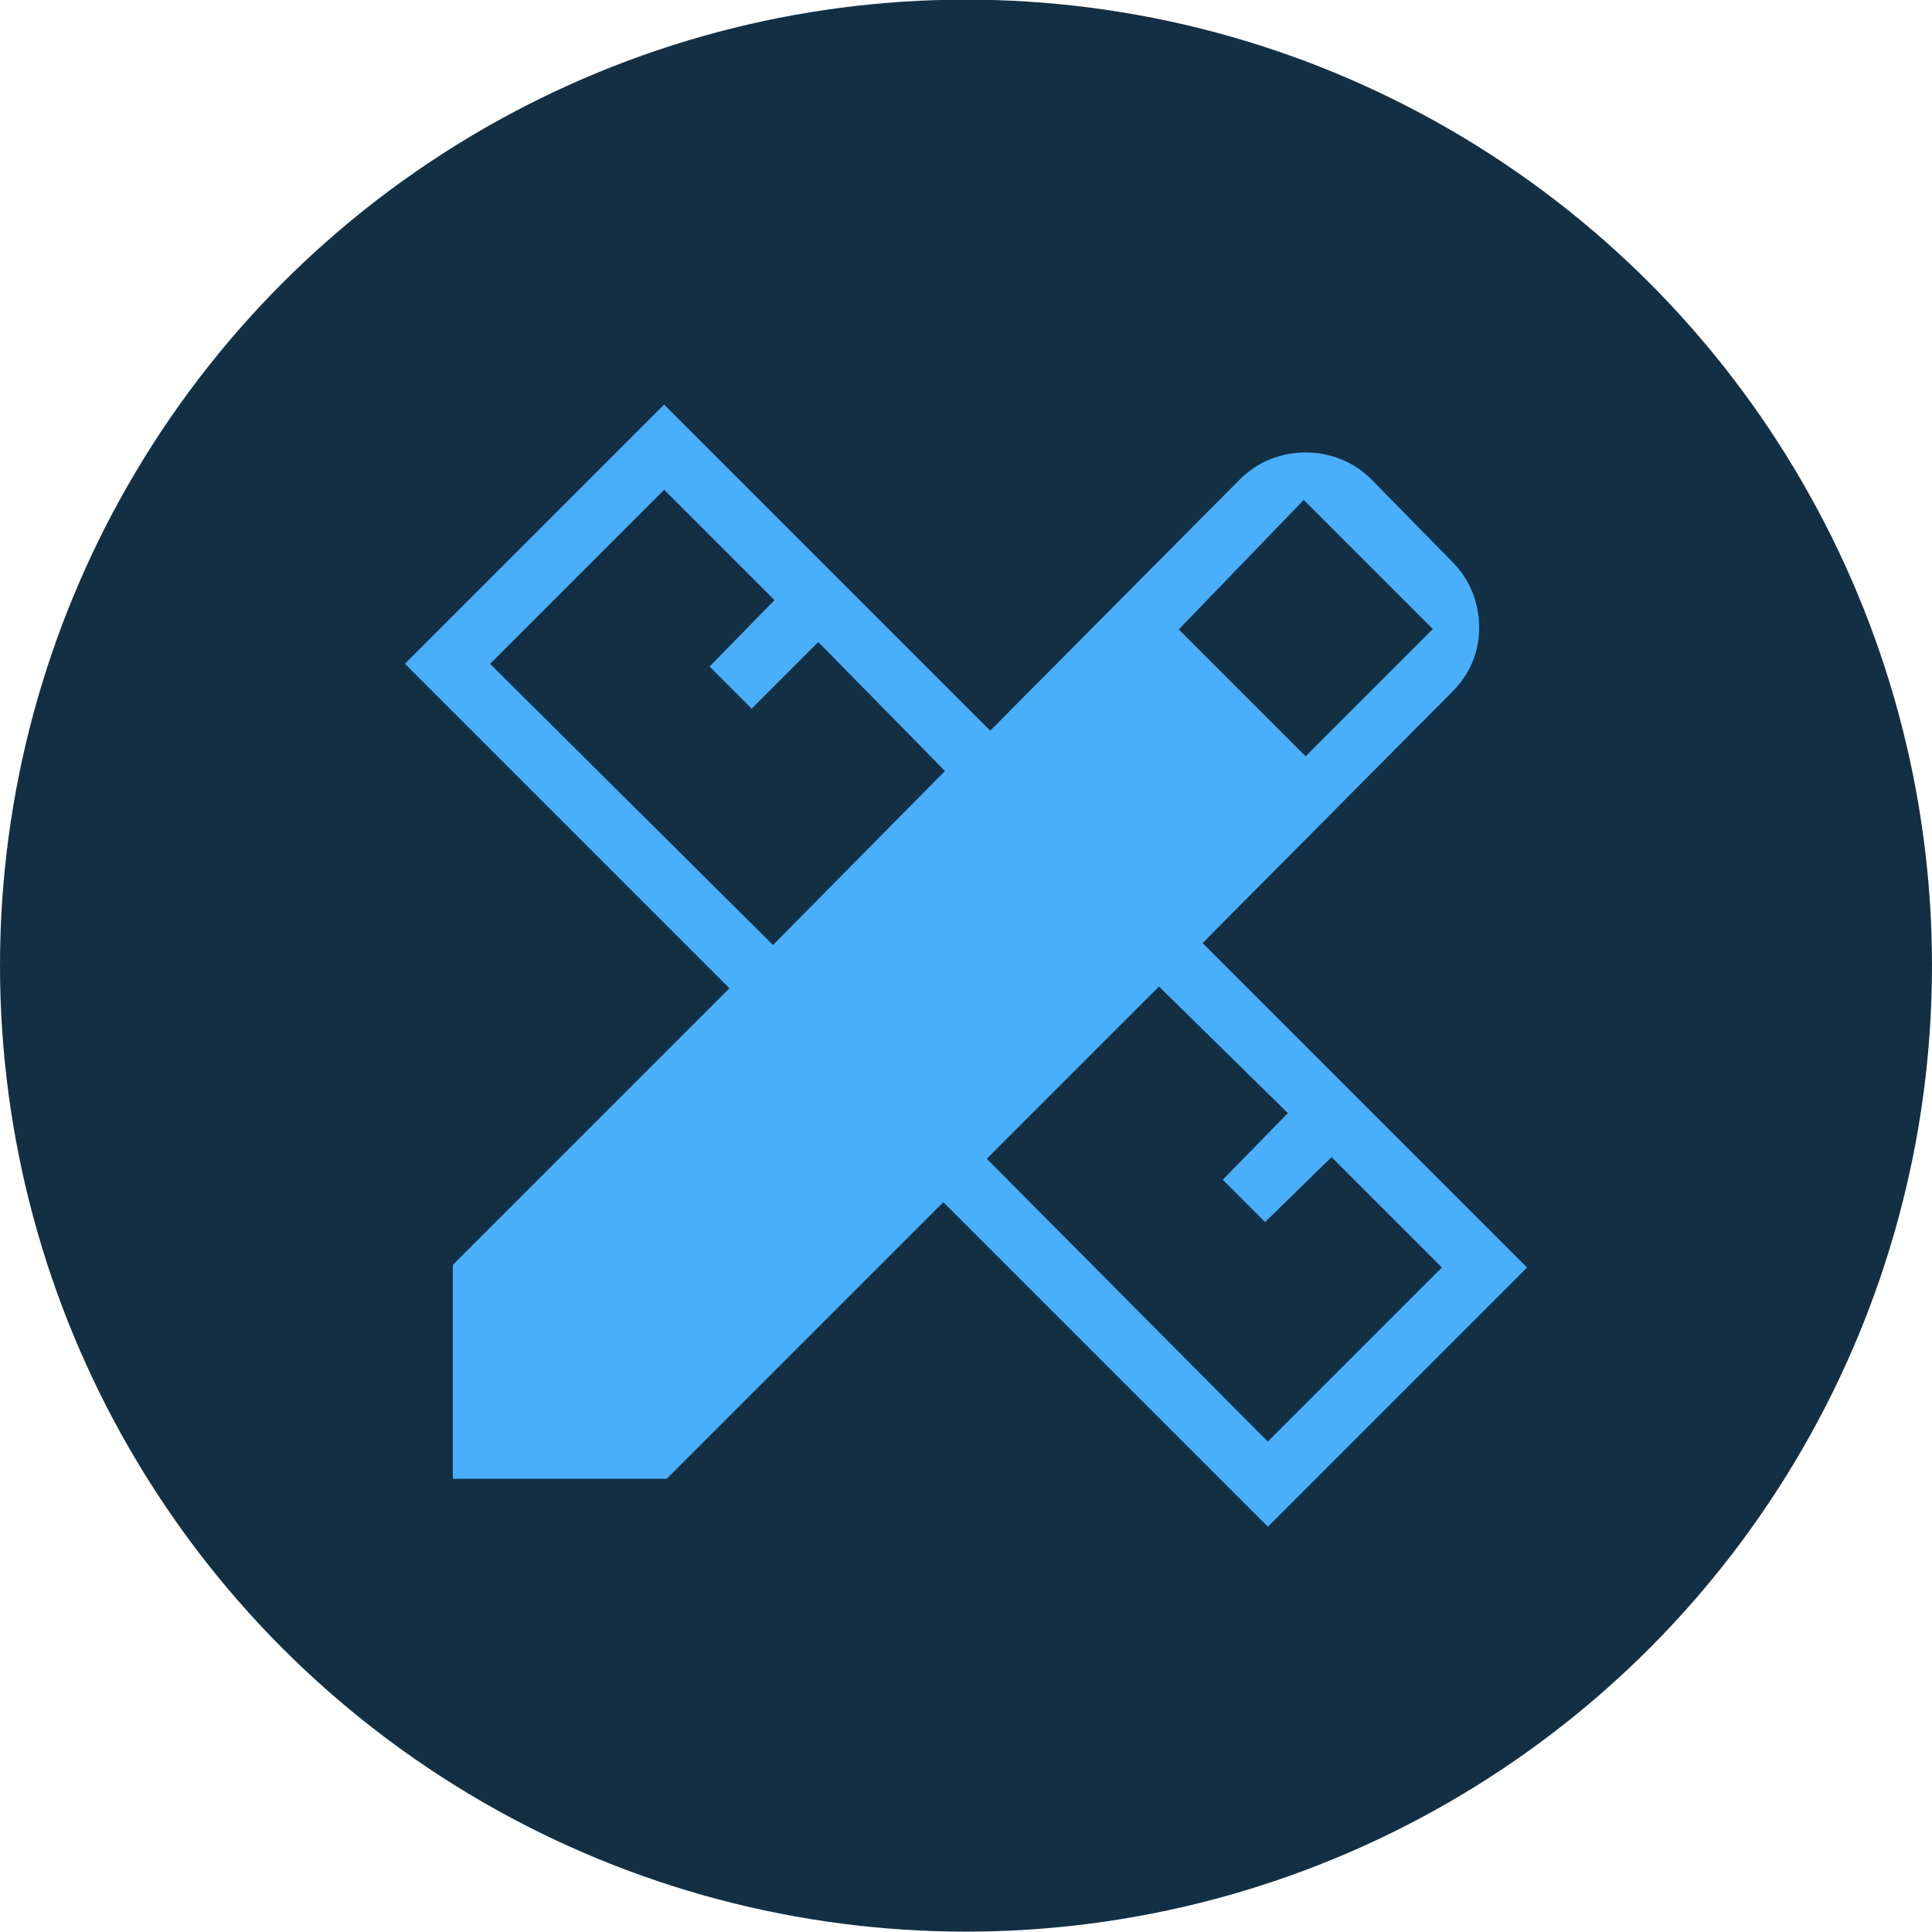
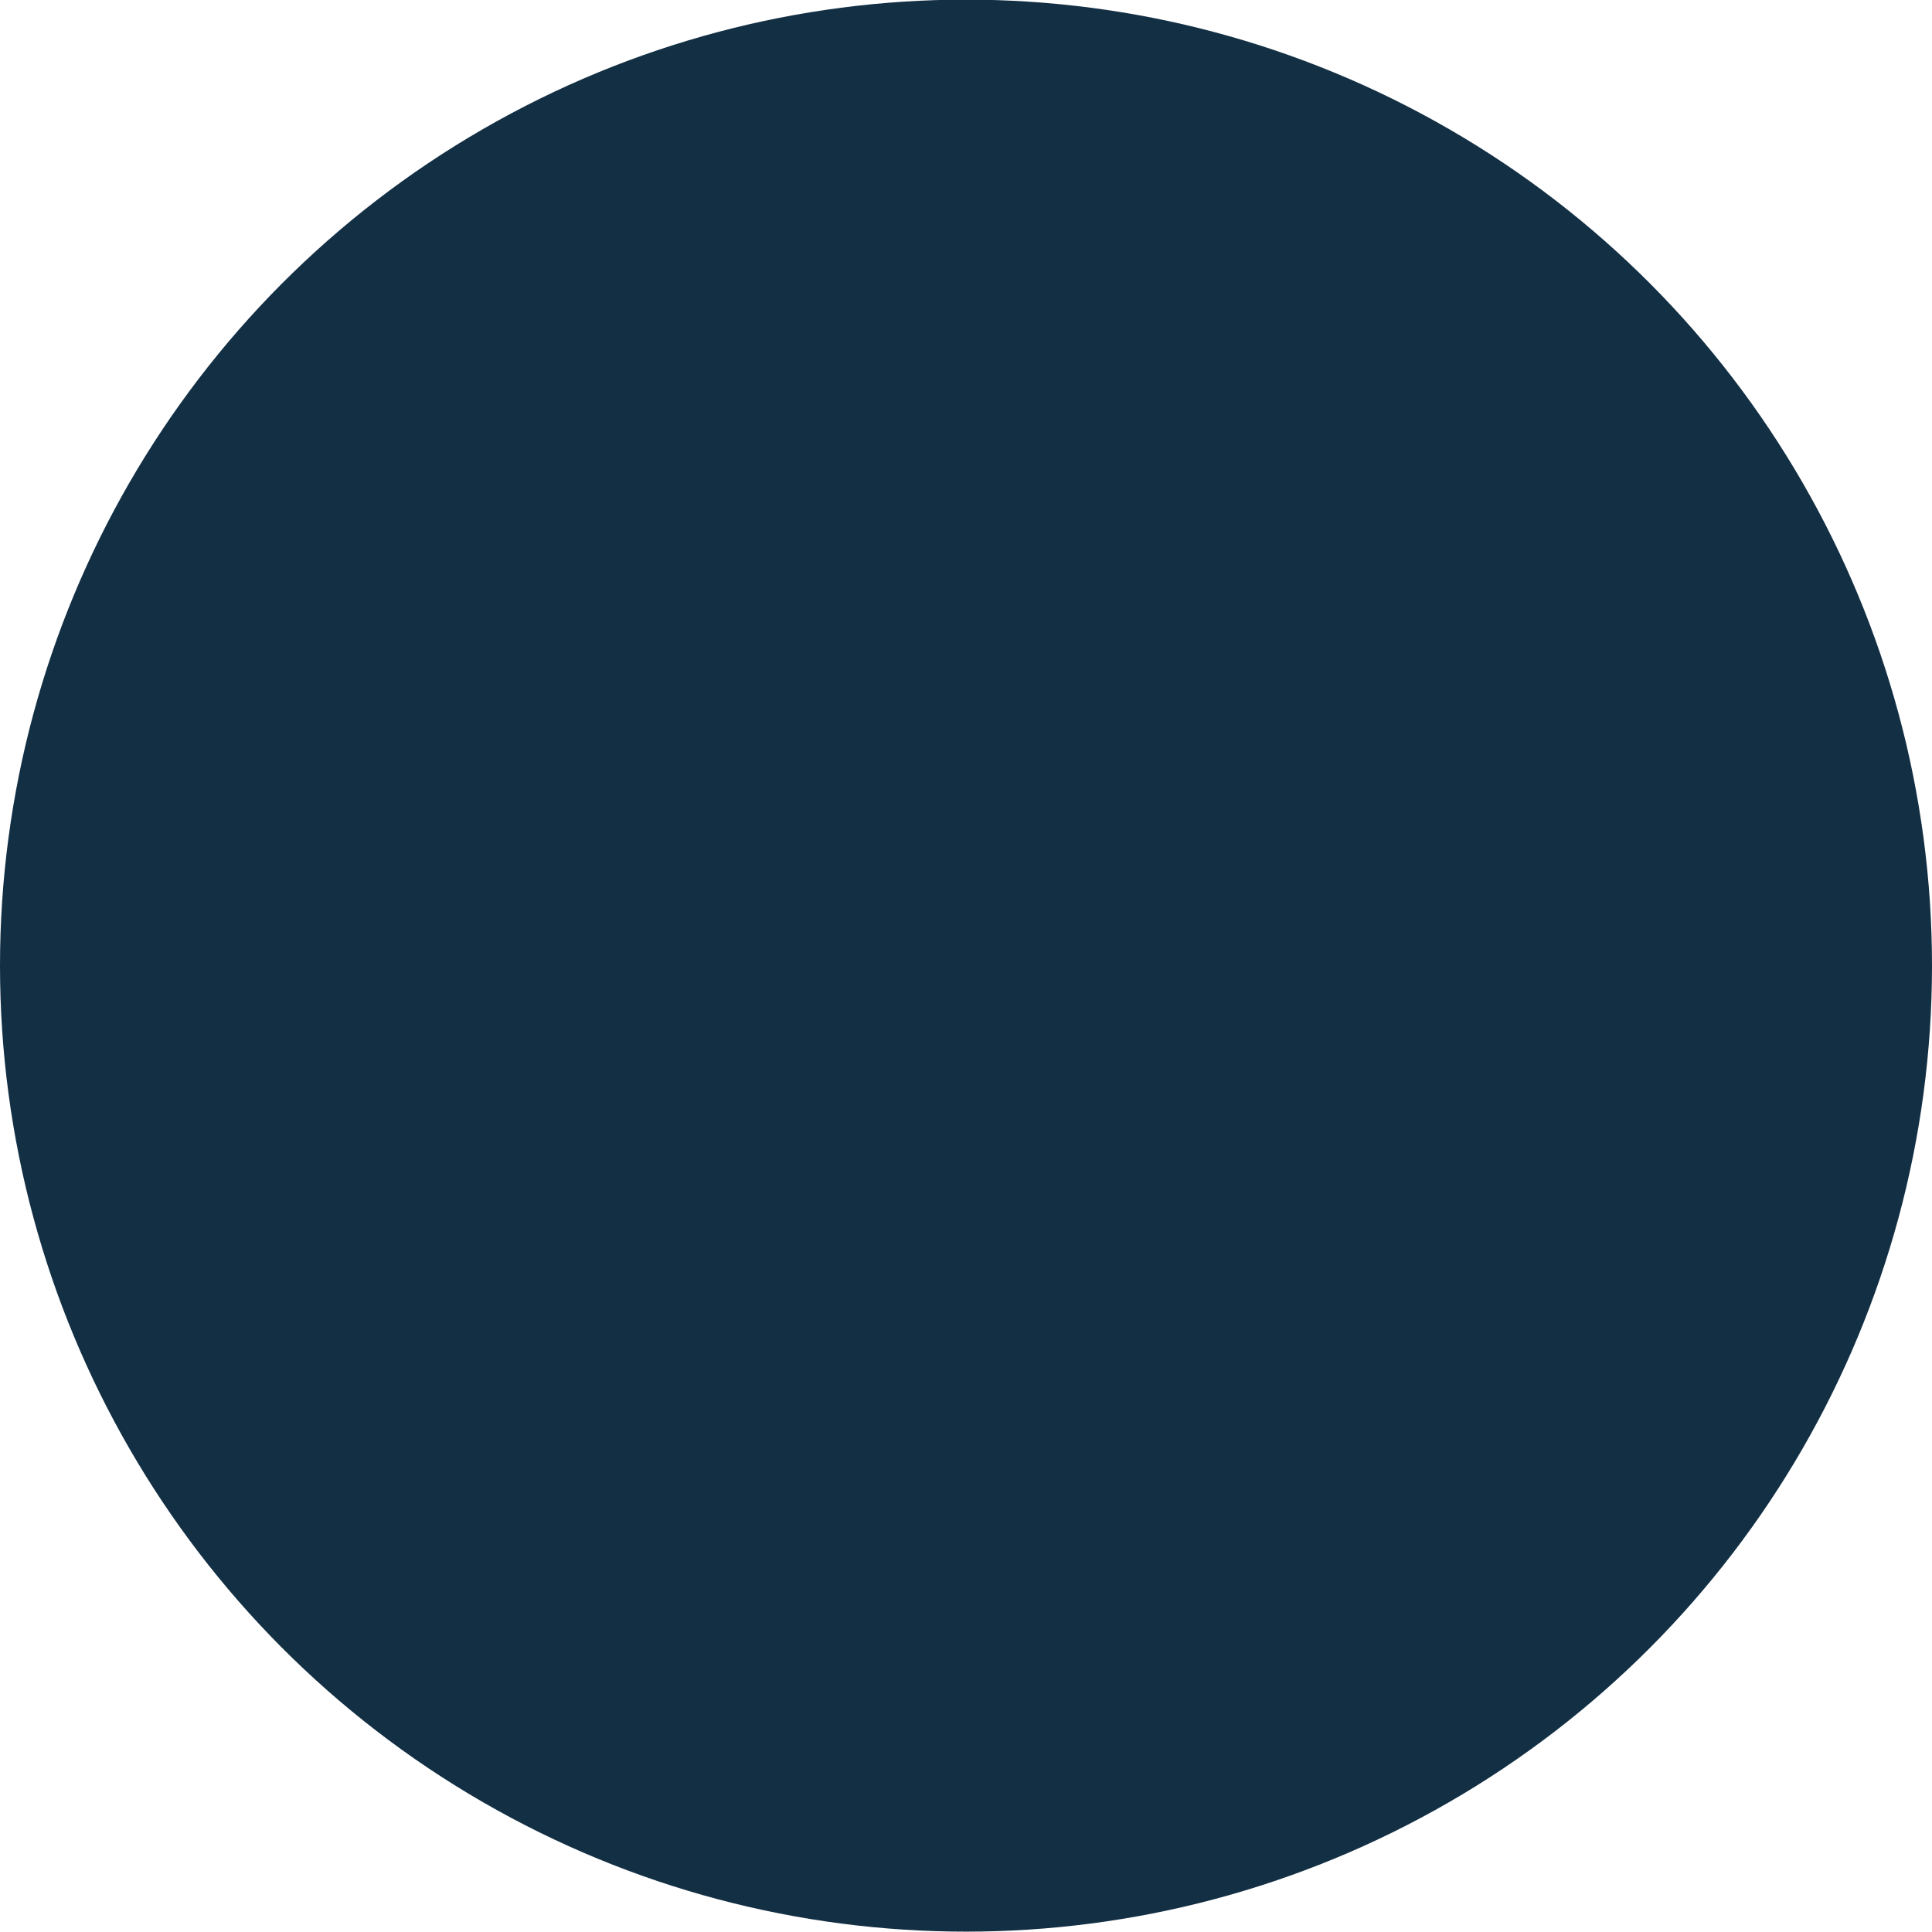
<svg xmlns="http://www.w3.org/2000/svg" width="32" height="32" viewBox="0 0 32 32" fill="none">
  <circle cx="16" cy="15.994" r="16" fill="#132F44" />
-   <path d="M12.8 14.944L14.95 12.769L13.55 11.344L12.45 12.444L11.05 11.044L12.125 9.944L11 8.819L8.825 10.994L12.8 14.944ZM21 23.169L23.175 20.994L22.05 19.869L20.95 20.944L19.55 19.544L20.625 18.444L19.2 17.044L17.05 19.194L21 23.169ZM20.225 10.419L21.625 11.819L23.025 10.419L21.6 8.994L20.225 10.419ZM11.25 24.994H7V20.744L11.375 16.369L6 10.994L11 5.994L16.4 11.394L20.175 7.594C20.375 7.394 20.6 7.244 20.85 7.144C21.1 7.044 21.358 6.994 21.625 6.994C21.892 6.994 22.15 7.044 22.4 7.144C22.65 7.244 22.875 7.394 23.075 7.594L24.4 8.944C24.6 9.144 24.75 9.369 24.85 9.619C24.95 9.869 25 10.127 25 10.394C25 10.661 24.95 10.915 24.85 11.157C24.75 11.399 24.6 11.62 24.4 11.819L20.625 15.619L26 20.994L21 25.994L15.625 20.619L11.25 24.994Z" fill="#49AFFB" stroke="#132F44" />
</svg>